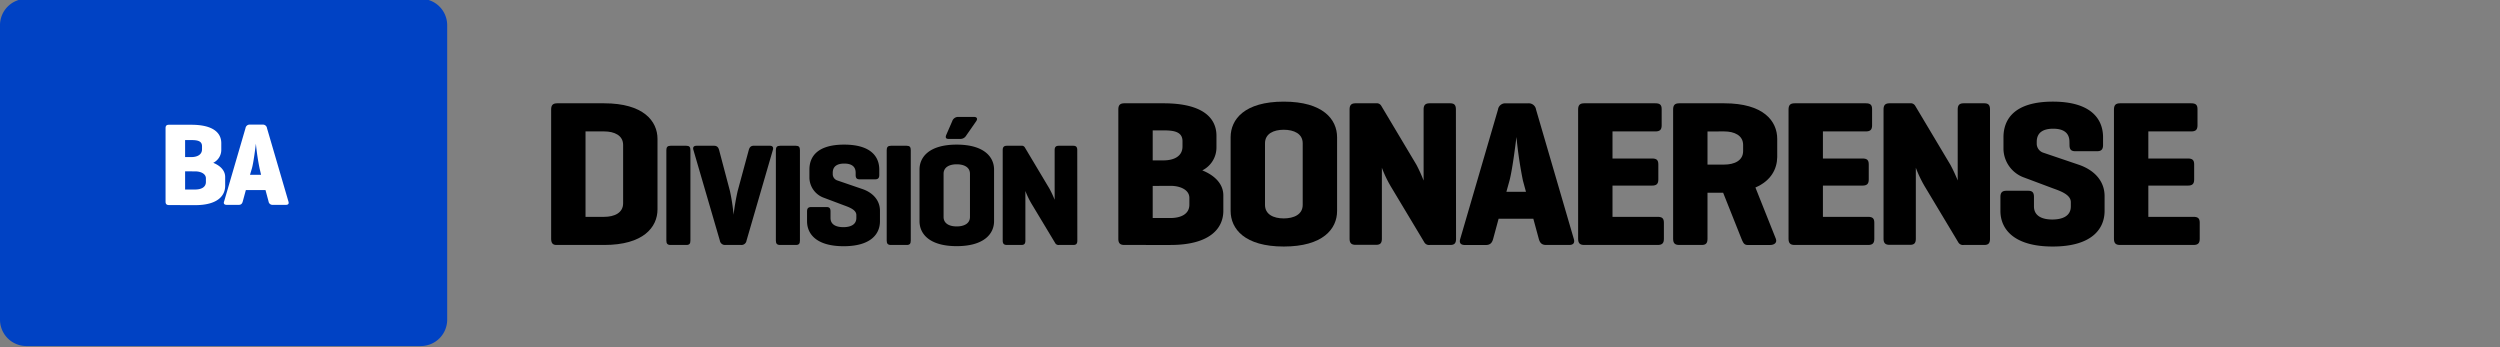
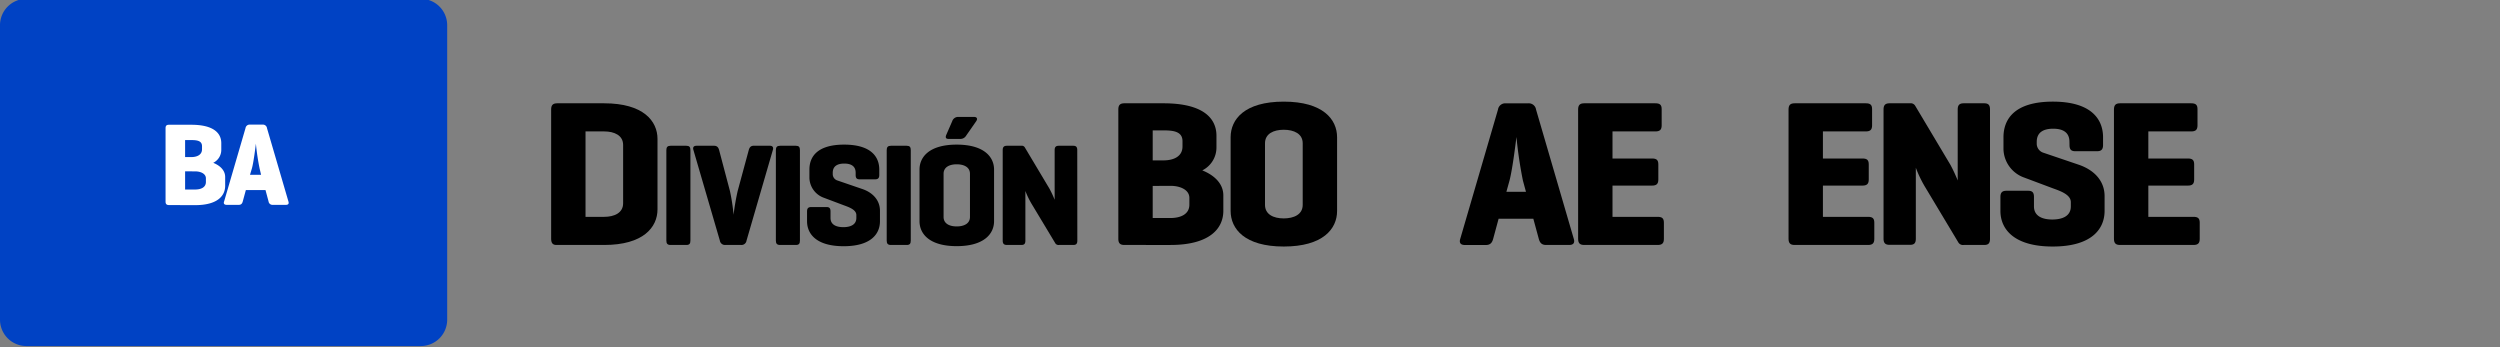
<svg xmlns="http://www.w3.org/2000/svg" viewBox="0 0 720 100">
  <rect x="0" y="0" width="720" height="100" fill="#808080" stroke="none" />
  <defs>
    <style>.cls-1{fill:#0042c4;}.cls-2{fill:#fff;}</style>
  </defs>
  <title>Mesa de trabajo 111</title>
  <g id="bot">
    <path d="M160.23,70.55c-1.08,0-1.5-.6-1.5-1.8V31.55c0-1.26.48-1.8,1.74-1.8H174c11.28,0,15.36,5.1,15.36,10.26V60.29c0,5.16-4.08,10.26-15.36,10.26Zm8.4-32.7v24.6H174c2.94,0,5.46-1.14,5.46-3.9V41.75c0-2.76-2.52-3.9-5.46-3.9Z" />
    <path d="M198.84,69.29c0,.88-.29,1.26-1.18,1.26h-4.53c-.88,0-1.22-.38-1.22-1.26V43.24c0-.88.34-1.26,1.22-1.26h4.53c.89,0,1.18.38,1.18,1.26Z" />
    <path d="M208.88,70.55a1.48,1.48,0,0,1-1.56-1.26l-7.6-26.05c-.25-.79,0-1.26.92-1.26h5c.88,0,1.26.47,1.47,1.26L210.22,55a55.92,55.92,0,0,1,1.05,6.84A67.64,67.64,0,0,1,212.45,55l3.19-11.77c.21-.79.59-1.26,1.47-1.26h4.54c.88,0,1.18.47.92,1.26L215,69.29a1.46,1.46,0,0,1-1.55,1.26Z" />
    <path d="M230.38,69.29c0,.88-.29,1.26-1.17,1.26h-4.54c-.88,0-1.22-.38-1.22-1.26V43.24c0-.88.34-1.26,1.22-1.26h4.54c.88,0,1.17.38,1.17,1.26Z" />
    <path d="M246.43,49.76c0-1.94-1.35-2.65-3.28-2.65s-3.32.71-3.32,2.65v.42a1.91,1.91,0,0,0,1.35,1.8l7,2.4c3.11,1,5.25,3.23,5.25,6.34v3c0,3.62-2.56,7.19-10.46,7.19s-10.54-3.57-10.54-7.19V60.89c0-.88.34-1.26,1.22-1.26h4.37c.88,0,1.17.38,1.17,1.26v1.89c0,1.93,1.64,2.64,3.7,2.64s3.74-.71,3.74-2.64v-.84c0-1.51-2-2.23-3.61-2.82l-6-2.26a6.27,6.27,0,0,1-3.91-5.59V48.83c0-3.61,2.18-7.18,10-7.18s10.12,3.57,10.12,7.18v1.56c0,.88-.34,1.26-1.22,1.26H247.6c-.88,0-1.17-.38-1.17-1.26Z" />
    <path d="M262.3,69.29c0,.88-.29,1.26-1.17,1.26h-4.54c-.88,0-1.22-.38-1.22-1.26V43.24c0-.88.34-1.26,1.22-1.26h4.54c.88,0,1.17.38,1.17,1.26Z" />
    <path d="M264.82,48.83c0-3.61,2.81-7.18,10.71-7.18s10.76,3.57,10.76,7.18V63.7c0,3.62-2.86,7.19-10.76,7.19s-10.71-3.57-10.71-7.19Zm14.53,1.22c0-1.93-1.76-2.73-3.82-2.73s-3.78.8-3.78,2.73V62.48c0,1.94,1.72,2.73,3.78,2.73s3.82-.79,3.82-2.73Zm-1.17-10.88a1.89,1.89,0,0,1-1.64.84h-3.32c-.76,0-1.05-.34-.67-1.22l1.68-3.86A1.8,1.8,0,0,1,276,33.67h4.5c.88,0,1.13.54.63,1.26Z" />
    <path d="M310.27,69.29c0,.88-.3,1.26-1.18,1.26H305a1.09,1.09,0,0,1-1.13-.59l-6.72-11.17A23.7,23.7,0,0,1,295.31,55V69.29c0,.88-.29,1.26-1.17,1.26H290c-.88,0-1.22-.38-1.22-1.26V43.24c0-.88.34-1.26,1.22-1.26h4.12a1,1,0,0,1,1.05.51l7.1,11.89a31.61,31.61,0,0,1,1.47,3.15V43.24c0-.88.33-1.26,1.21-1.26h4.12c.88,0,1.18.38,1.18,1.26Z" />
    <path d="M323.82,70.55c-1.26,0-1.74-.54-1.74-1.8V31.55c0-1.26.48-1.8,1.74-1.8H335.1c11.28,0,15.24,4.2,15.24,9.36v3.3a7.35,7.35,0,0,1-4.08,6.66c3.72,1.5,6.06,4,6.06,7.2v4.44c0,5.16-4,9.84-15.24,9.84Zm8.16-33v8.64h3.12c2.94,0,5.46-1.14,5.46-4V40.67c0-2.76-2.52-3.12-5.46-3.12Zm0,16v9.24h5.1c2.94,0,5.46-1.08,5.46-3.84V57c0-2.28-2.52-3.48-5.46-3.48Z" />
    <path d="M354.42,39.53c0-5.16,4-10.26,15.3-10.26s15.36,5.1,15.36,10.26V60.77C385.08,65.93,381,71,369.72,71s-15.3-5.1-15.3-10.26Zm20.76,1.74c0-2.76-2.52-3.9-5.46-3.9s-5.4,1.14-5.4,3.9V59c0,2.76,2.46,3.9,5.4,3.9s5.46-1.14,5.46-3.9Z" />
-     <path d="M419.34,68.75c0,1.26-.42,1.8-1.68,1.8h-5.88a1.56,1.56,0,0,1-1.62-.84l-9.6-16a34.1,34.1,0,0,1-2.58-5.4v20.4c0,1.26-.42,1.8-1.68,1.8h-5.88c-1.26,0-1.74-.54-1.74-1.8V31.55c0-1.26.48-1.8,1.74-1.8h5.88a1.49,1.49,0,0,1,1.5.72l10.14,17A44.49,44.49,0,0,1,410,52V31.55c0-1.26.48-1.8,1.74-1.8h5.88c1.26,0,1.68.54,1.68,1.8Z" />
    <path d="M442.38,31.55l10.86,37.2c.36,1.14-.06,1.8-1.32,1.8h-6.66c-1.26,0-1.8-.66-2.1-1.8L441.6,63h-10l-1.56,5.76c-.3,1.14-.84,1.8-2.1,1.8h-6.06c-1.26,0-1.68-.66-1.32-1.8l10.86-37.2a2.1,2.1,0,0,1,2.22-1.8h6.48A2.1,2.1,0,0,1,442.38,31.55ZM438.6,52a119.46,119.46,0,0,1-1.86-12.54c-.12.84-1.08,9.06-2,12.54l-.9,3.24h5.64Z" />
    <path d="M456.24,70.55c-1.26,0-1.74-.54-1.74-1.8V31.55c0-1.26.48-1.8,1.74-1.8h20.52c1.26,0,1.8.42,1.8,1.68v4.68c0,1.26-.54,1.74-1.8,1.74H464.4v7.8h11.4c1.26,0,1.8.42,1.8,1.68v4.38c0,1.26-.54,1.74-1.8,1.74H464.4v9h13c1.26,0,1.8.42,1.8,1.68v4.68c0,1.26-.54,1.74-1.8,1.74Z" />
-     <path d="M505.56,54l5.88,14.76c.42,1.08-.36,1.8-1.68,1.8h-6.48c-1.14,0-1.38-1-1.74-1.8l-5.28-13.26h-4.5V68.75c0,1.26-.42,1.8-1.68,1.8H483.6c-1.26,0-1.74-.54-1.74-1.8V31.55c0-1.26.48-1.8,1.74-1.8h13c11.28,0,15.24,5.1,15.24,10.26v5.22C511.8,48.65,510.06,52.07,505.56,54Zm-13.8-16.14v9.54h4.8c2.94,0,5.46-1.14,5.46-3.9V41.75c0-2.76-2.52-3.9-5.46-3.9Z" />
    <path d="M516.84,70.55c-1.26,0-1.74-.54-1.74-1.8V31.55c0-1.26.48-1.8,1.74-1.8h20.52c1.26,0,1.8.42,1.8,1.68v4.68c0,1.26-.54,1.74-1.8,1.74H525v7.8h11.4c1.26,0,1.8.42,1.8,1.68v4.38c0,1.26-.54,1.74-1.8,1.74H525v9h13c1.26,0,1.8.42,1.8,1.68v4.68c0,1.26-.54,1.74-1.8,1.74Z" />
    <path d="M573.12,68.75c0,1.26-.42,1.8-1.68,1.8h-5.88a1.56,1.56,0,0,1-1.62-.84l-9.6-16a34.1,34.1,0,0,1-2.58-5.4v20.4c0,1.26-.42,1.8-1.68,1.8H544.2c-1.26,0-1.74-.54-1.74-1.8V31.55c0-1.26.48-1.8,1.74-1.8h5.88a1.49,1.49,0,0,1,1.5.72l10.14,17a44.49,44.49,0,0,1,2.1,4.5V31.55c0-1.26.48-1.8,1.74-1.8h5.88c1.26,0,1.68.54,1.68,1.8Z" />
    <path d="M596,40.85c0-2.76-1.92-3.78-4.68-3.78s-4.74,1-4.74,3.78v.6A2.74,2.74,0,0,0,588.54,44l10.08,3.42c4.44,1.5,7.5,4.62,7.5,9.06v4.26c0,5.16-3.66,10.26-14.94,10.26s-15.06-5.1-15.06-10.26v-4c0-1.26.48-1.8,1.74-1.8h6.24c1.26,0,1.68.54,1.68,1.8v2.7c0,2.76,2.34,3.78,5.28,3.78s5.34-1,5.34-3.78v-1.2c0-2.16-2.88-3.18-5.16-4L582.6,51A8.93,8.93,0,0,1,577,43V39.53c0-5.16,3.12-10.26,14.22-10.26s14.46,5.1,14.46,10.26v2.22c0,1.26-.48,1.8-1.74,1.8h-6.24c-1.26,0-1.68-.54-1.68-1.8Z" />
    <path d="M610.56,70.55c-1.26,0-1.74-.54-1.74-1.8V31.55c0-1.26.48-1.8,1.74-1.8h20.52c1.26,0,1.8.42,1.8,1.68v4.68c0,1.26-.54,1.74-1.8,1.74H618.72v7.8h11.4c1.26,0,1.8.42,1.8,1.68v4.38c0,1.26-.54,1.74-1.8,1.74h-11.4v9h13c1.26,0,1.8.42,1.8,1.68v4.68c0,1.26-.54,1.74-1.8,1.74Z" />
    <path class="cls-1" d="M121.21-.34H7.58A7.6,7.6,0,0,0,0,7.24V92.09a7.6,7.6,0,0,0,7.58,7.57H121.21a7.6,7.6,0,0,0,7.58-7.57V7.24A7.6,7.6,0,0,0,121.21-.34Z" />
    <path class="cls-2" d="M48.68,59.06c-.71,0-1-.31-1-1V36.93c0-.71.27-1,1-1h6.4c6.4,0,8.65,2.38,8.65,5.31v1.87a4.15,4.15,0,0,1-2.32,3.78c2.11.85,3.44,2.28,3.44,4.09v2.51c0,2.93-2.24,5.59-8.64,5.59Zm4.63-18.72v4.9h1.77c1.67,0,3.1-.65,3.1-2.25v-.88c0-1.57-1.43-1.77-3.1-1.77Zm0,9v5.24h2.9c1.66,0,3.09-.61,3.09-2.18V51.36c0-1.29-1.43-2-3.09-2Z" />
    <path class="cls-2" d="M76.9,36.93,83.06,58c.21.64,0,1-.75,1H78.54a1.14,1.14,0,0,1-1.2-1l-.88-3.27H70.81L69.92,58c-.17.64-.47,1-1.19,1H65.3c-.72,0-1-.38-.75-1l6.16-21.11a1.18,1.18,0,0,1,1.26-1h3.67A1.18,1.18,0,0,1,76.9,36.93ZM74.76,48.5a67.86,67.86,0,0,1-1.06-7.11c-.07.48-.61,5.14-1.15,7.11L72,50.34h3.19Z" />
  </g>
</svg>